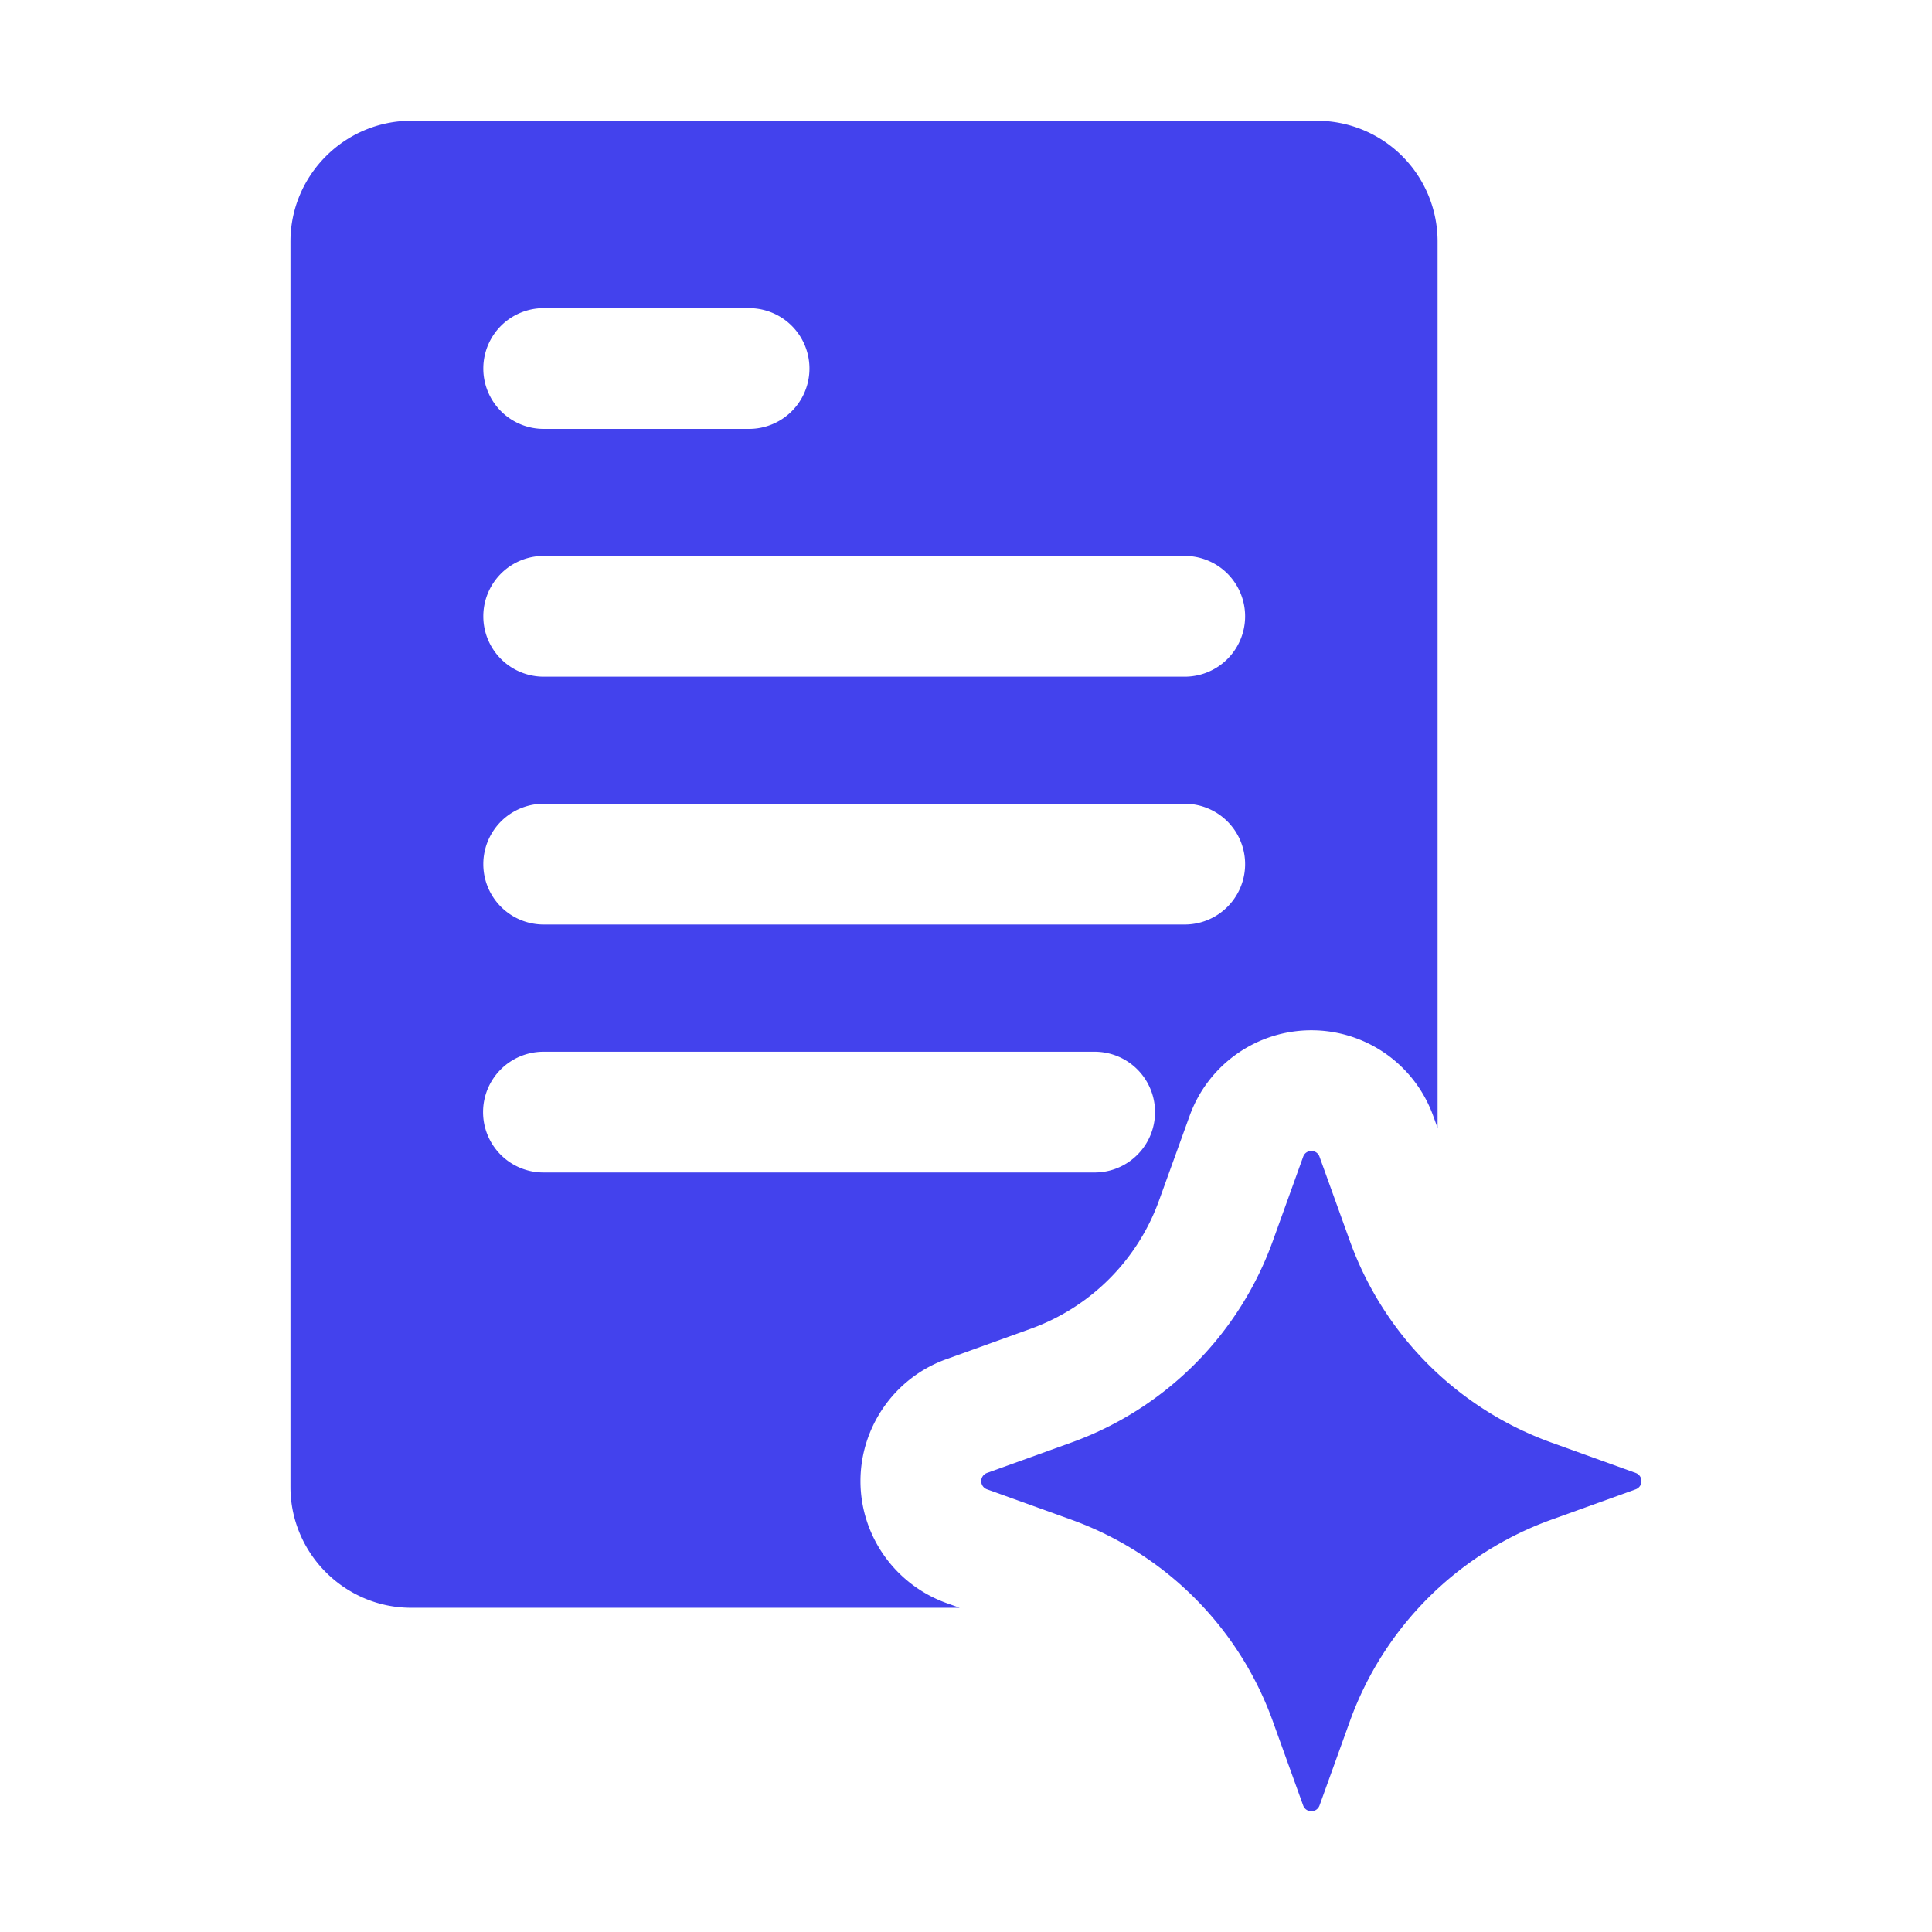
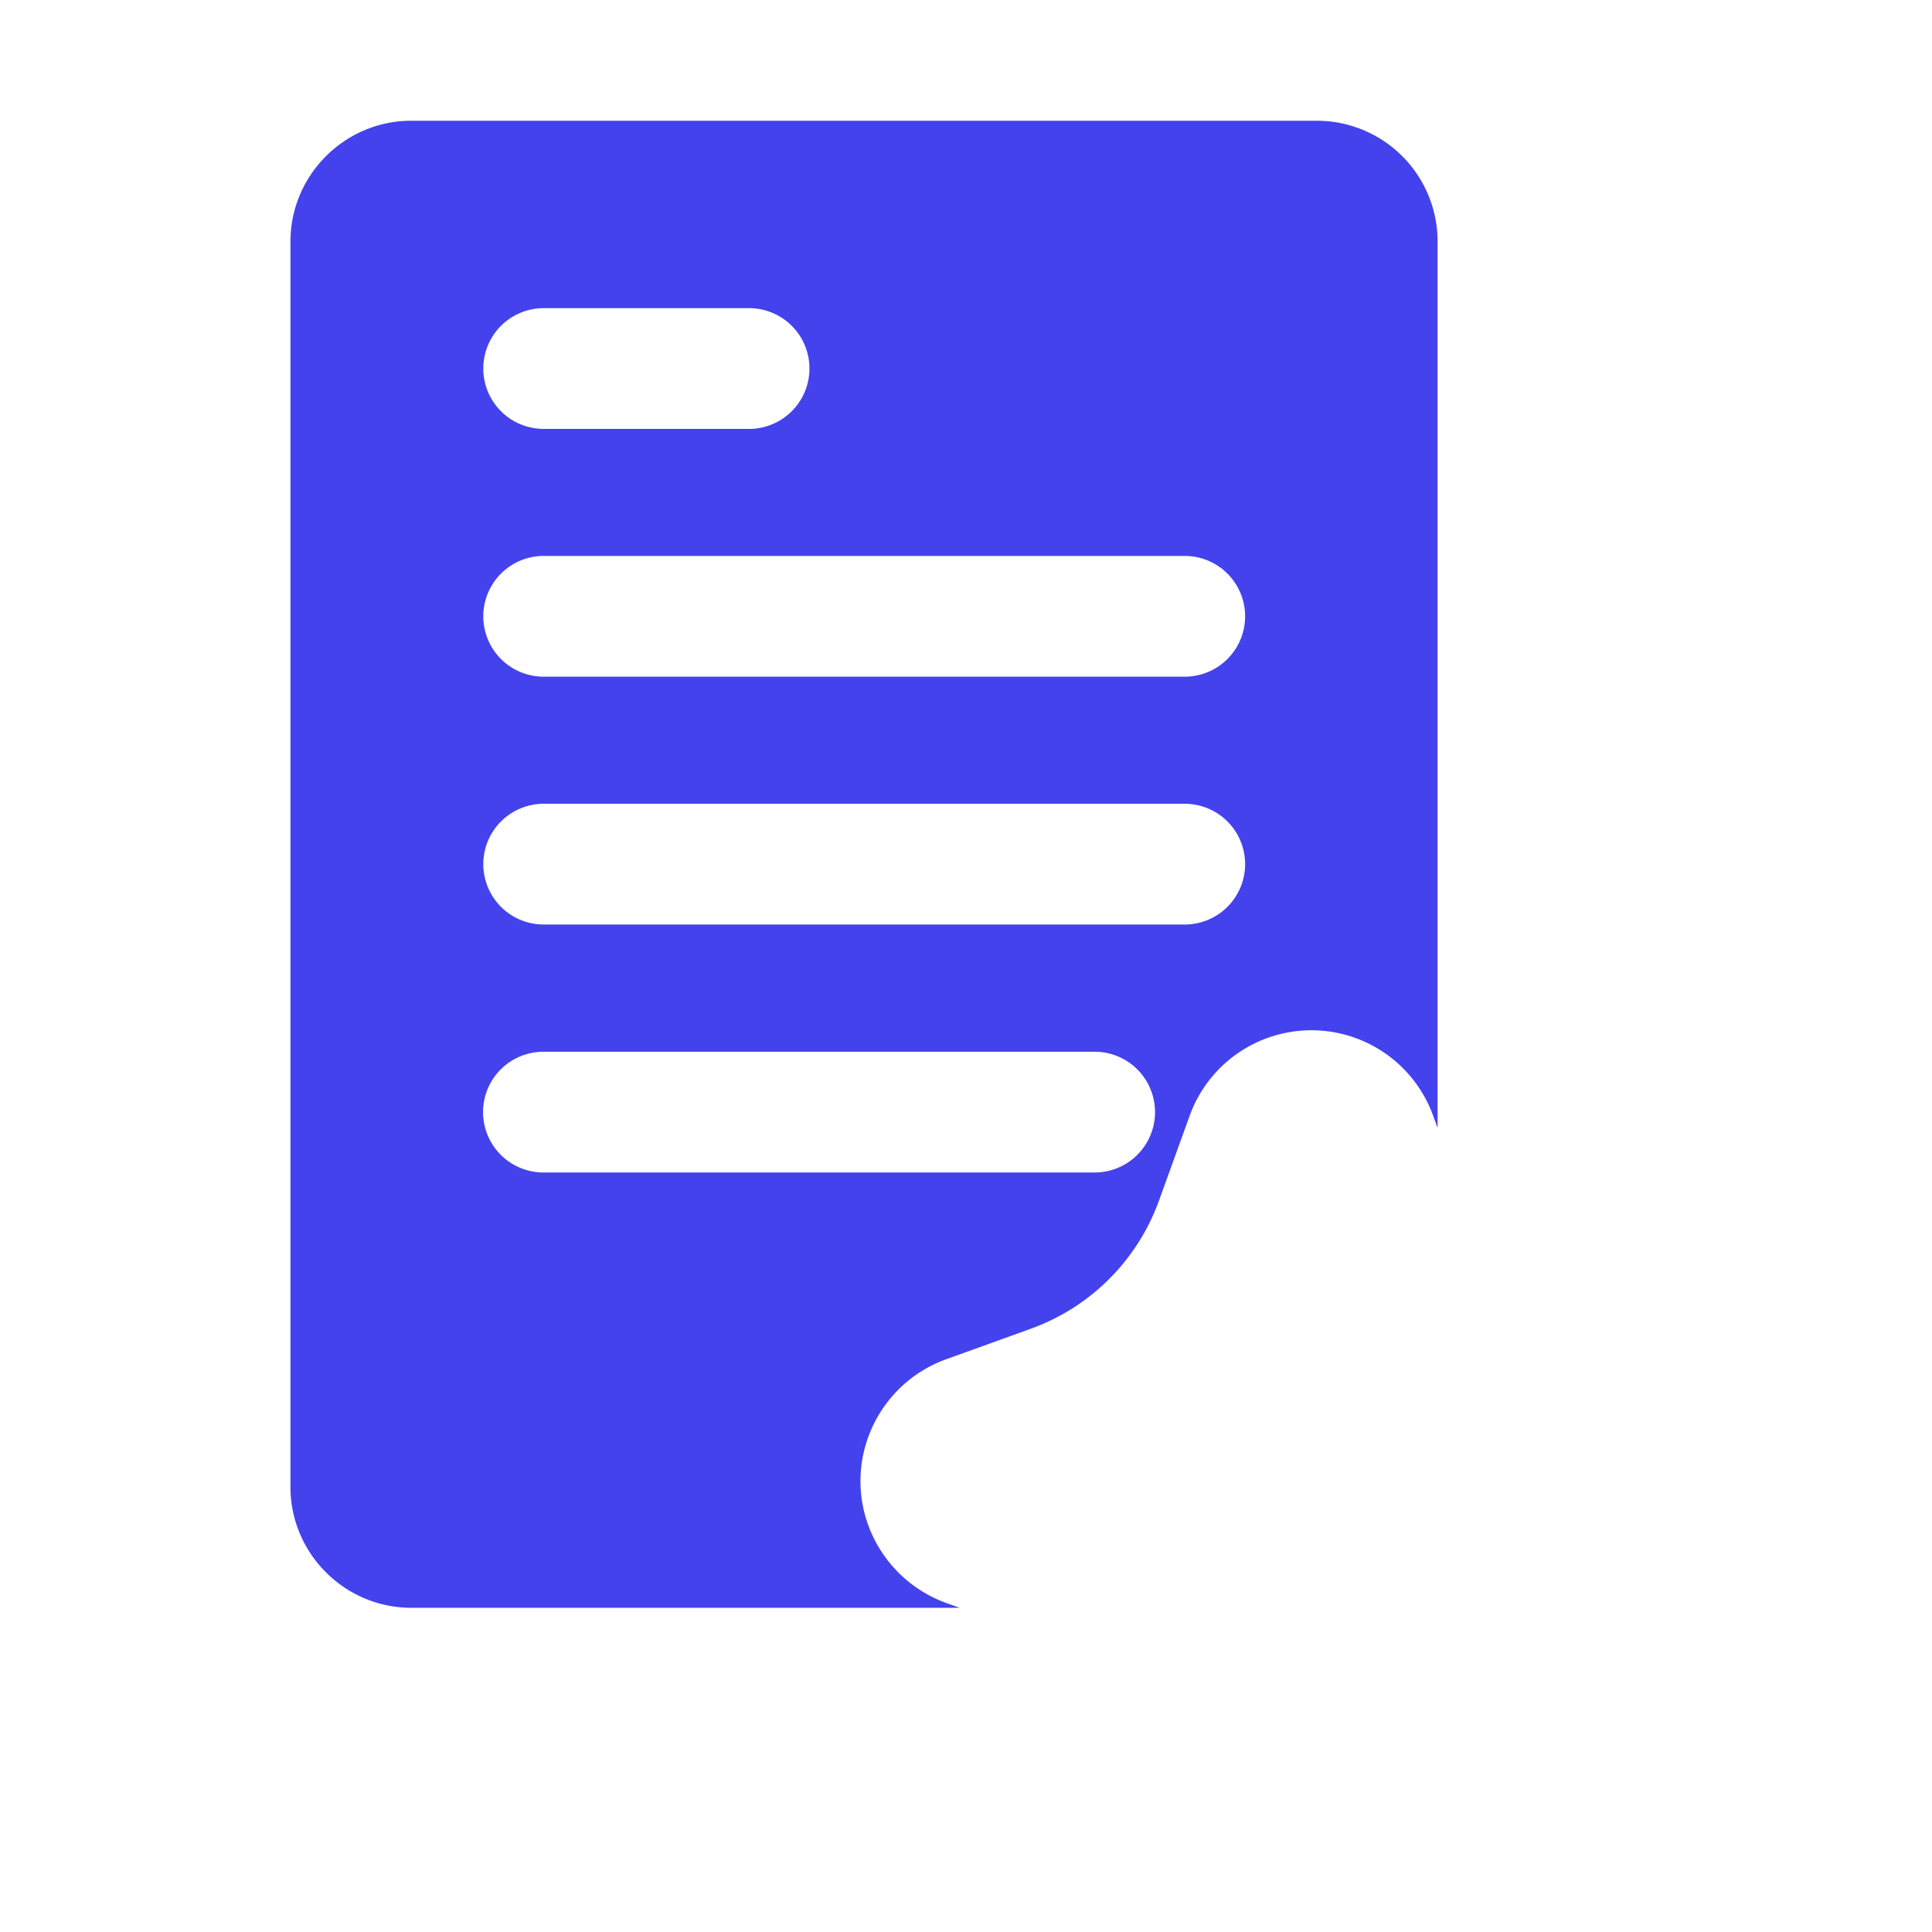
<svg xmlns="http://www.w3.org/2000/svg" version="1.1" width="512" height="512" x="0" y="0" viewBox="0 0 32 32" style="enable-background:new 0 0 512 512" xml:space="preserve">
  <g>
    <path d="M15.669 26.549c-.851-.31-1.417-1.119-1.417-2.017s.566-1.708 1.41-2.015l1.406-.507a3.532 3.532 0 0 0 2.131-2.131l.506-1.4a2.144 2.144 0 0 1 4.03-.006l.076.21V4a2 2 0 0 0-2-2h-15c-1.1 0-2 .9-2 2v20.63c0 1.1.9 2 2 2h9.084zM9.005 5.104h3.402a1 1 0 1 1 0 2H9.005a1 1 0 1 1 0-2zm0 4.104h10.618a1 1 0 1 1 0 2H9.005a1 1 0 1 1 0-2zm0 4.105h10.618a1 1 0 1 1 0 2H9.005a1 1 0 1 1 0-2zM8.001 18.42a1 1 0 0 1 1-1h9.13a1 1 0 1 1 0 2h-9.13a1 1 0 0 1-1-1z" fill="#4342ed" opacity="1" data-original="#000000" />
-     <path d="m21.855 19.158.504 1.399a5.544 5.544 0 0 0 3.336 3.336l1.399.504a.144.144 0 0 1 0 .27l-1.399.504a5.544 5.544 0 0 0-3.336 3.336l-.504 1.399a.144.144 0 0 1-.27 0l-.504-1.399a5.544 5.544 0 0 0-3.336-3.336l-1.399-.504a.144.144 0 0 1 0-.27l1.399-.504a5.544 5.544 0 0 0 3.336-3.336l.504-1.399c.046-.126.225-.126.27 0z" fill="#4342ed" opacity="1" data-original="#000000" />
  </g>
</svg>